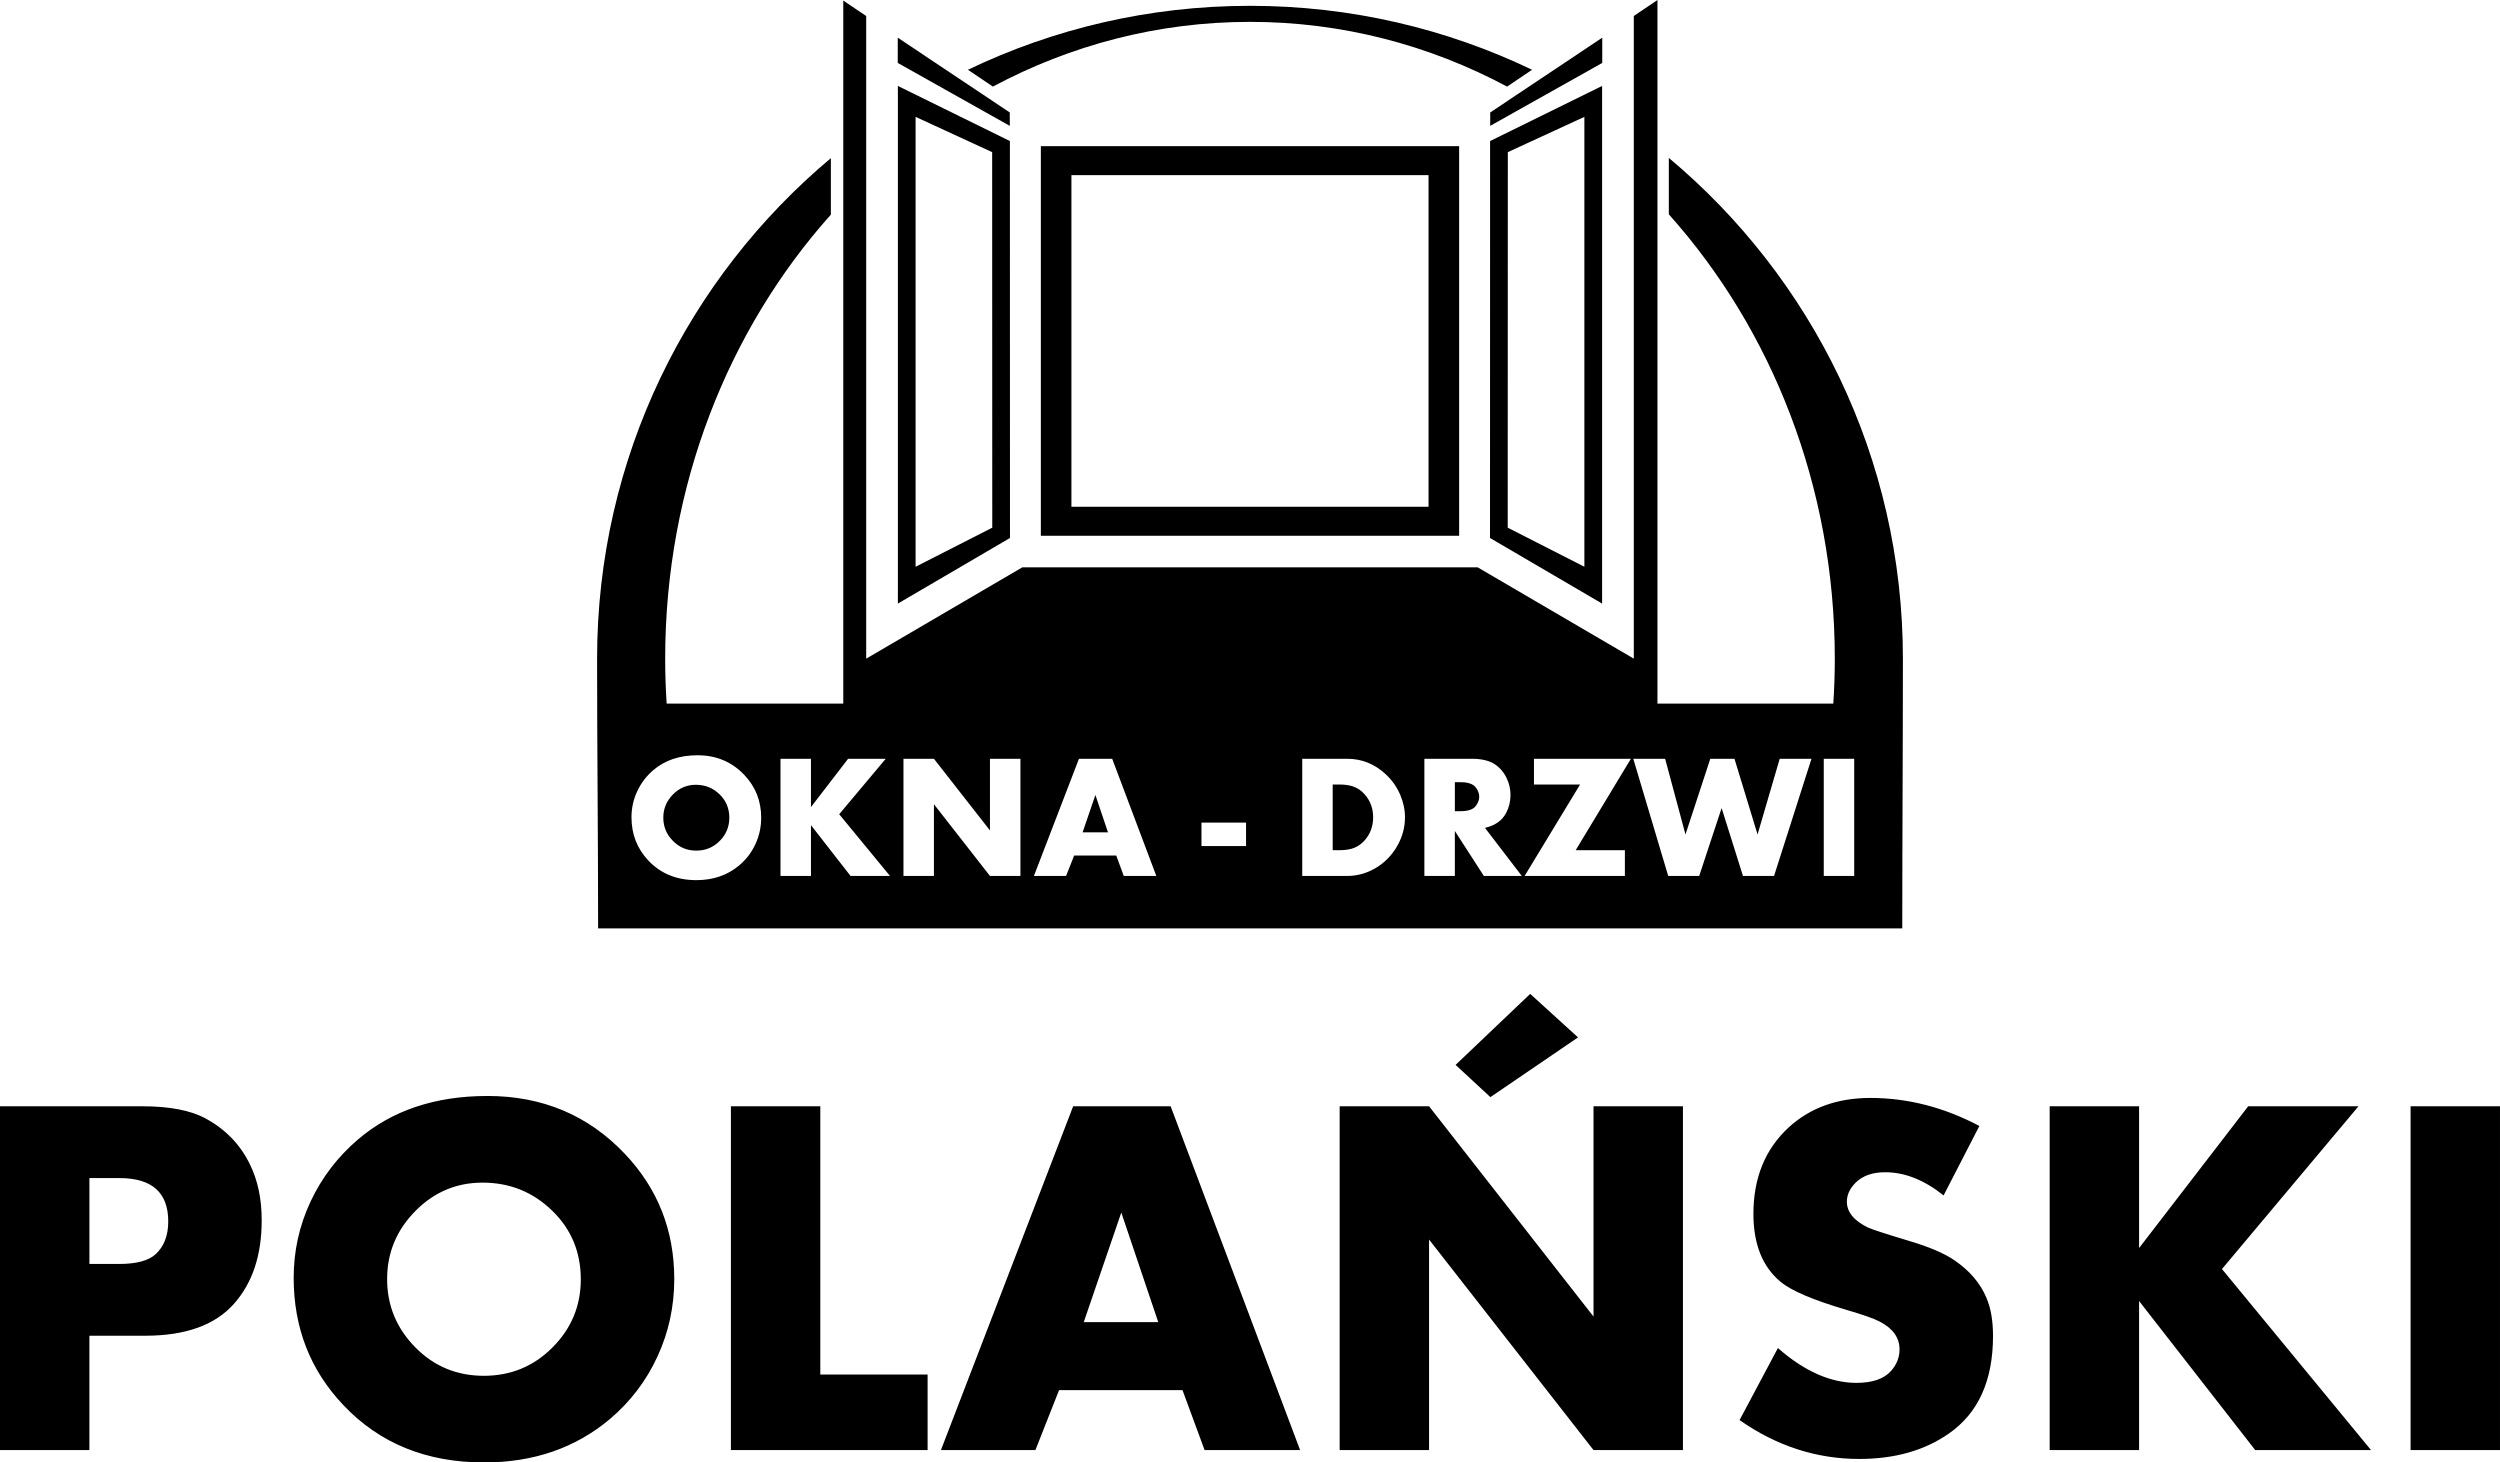
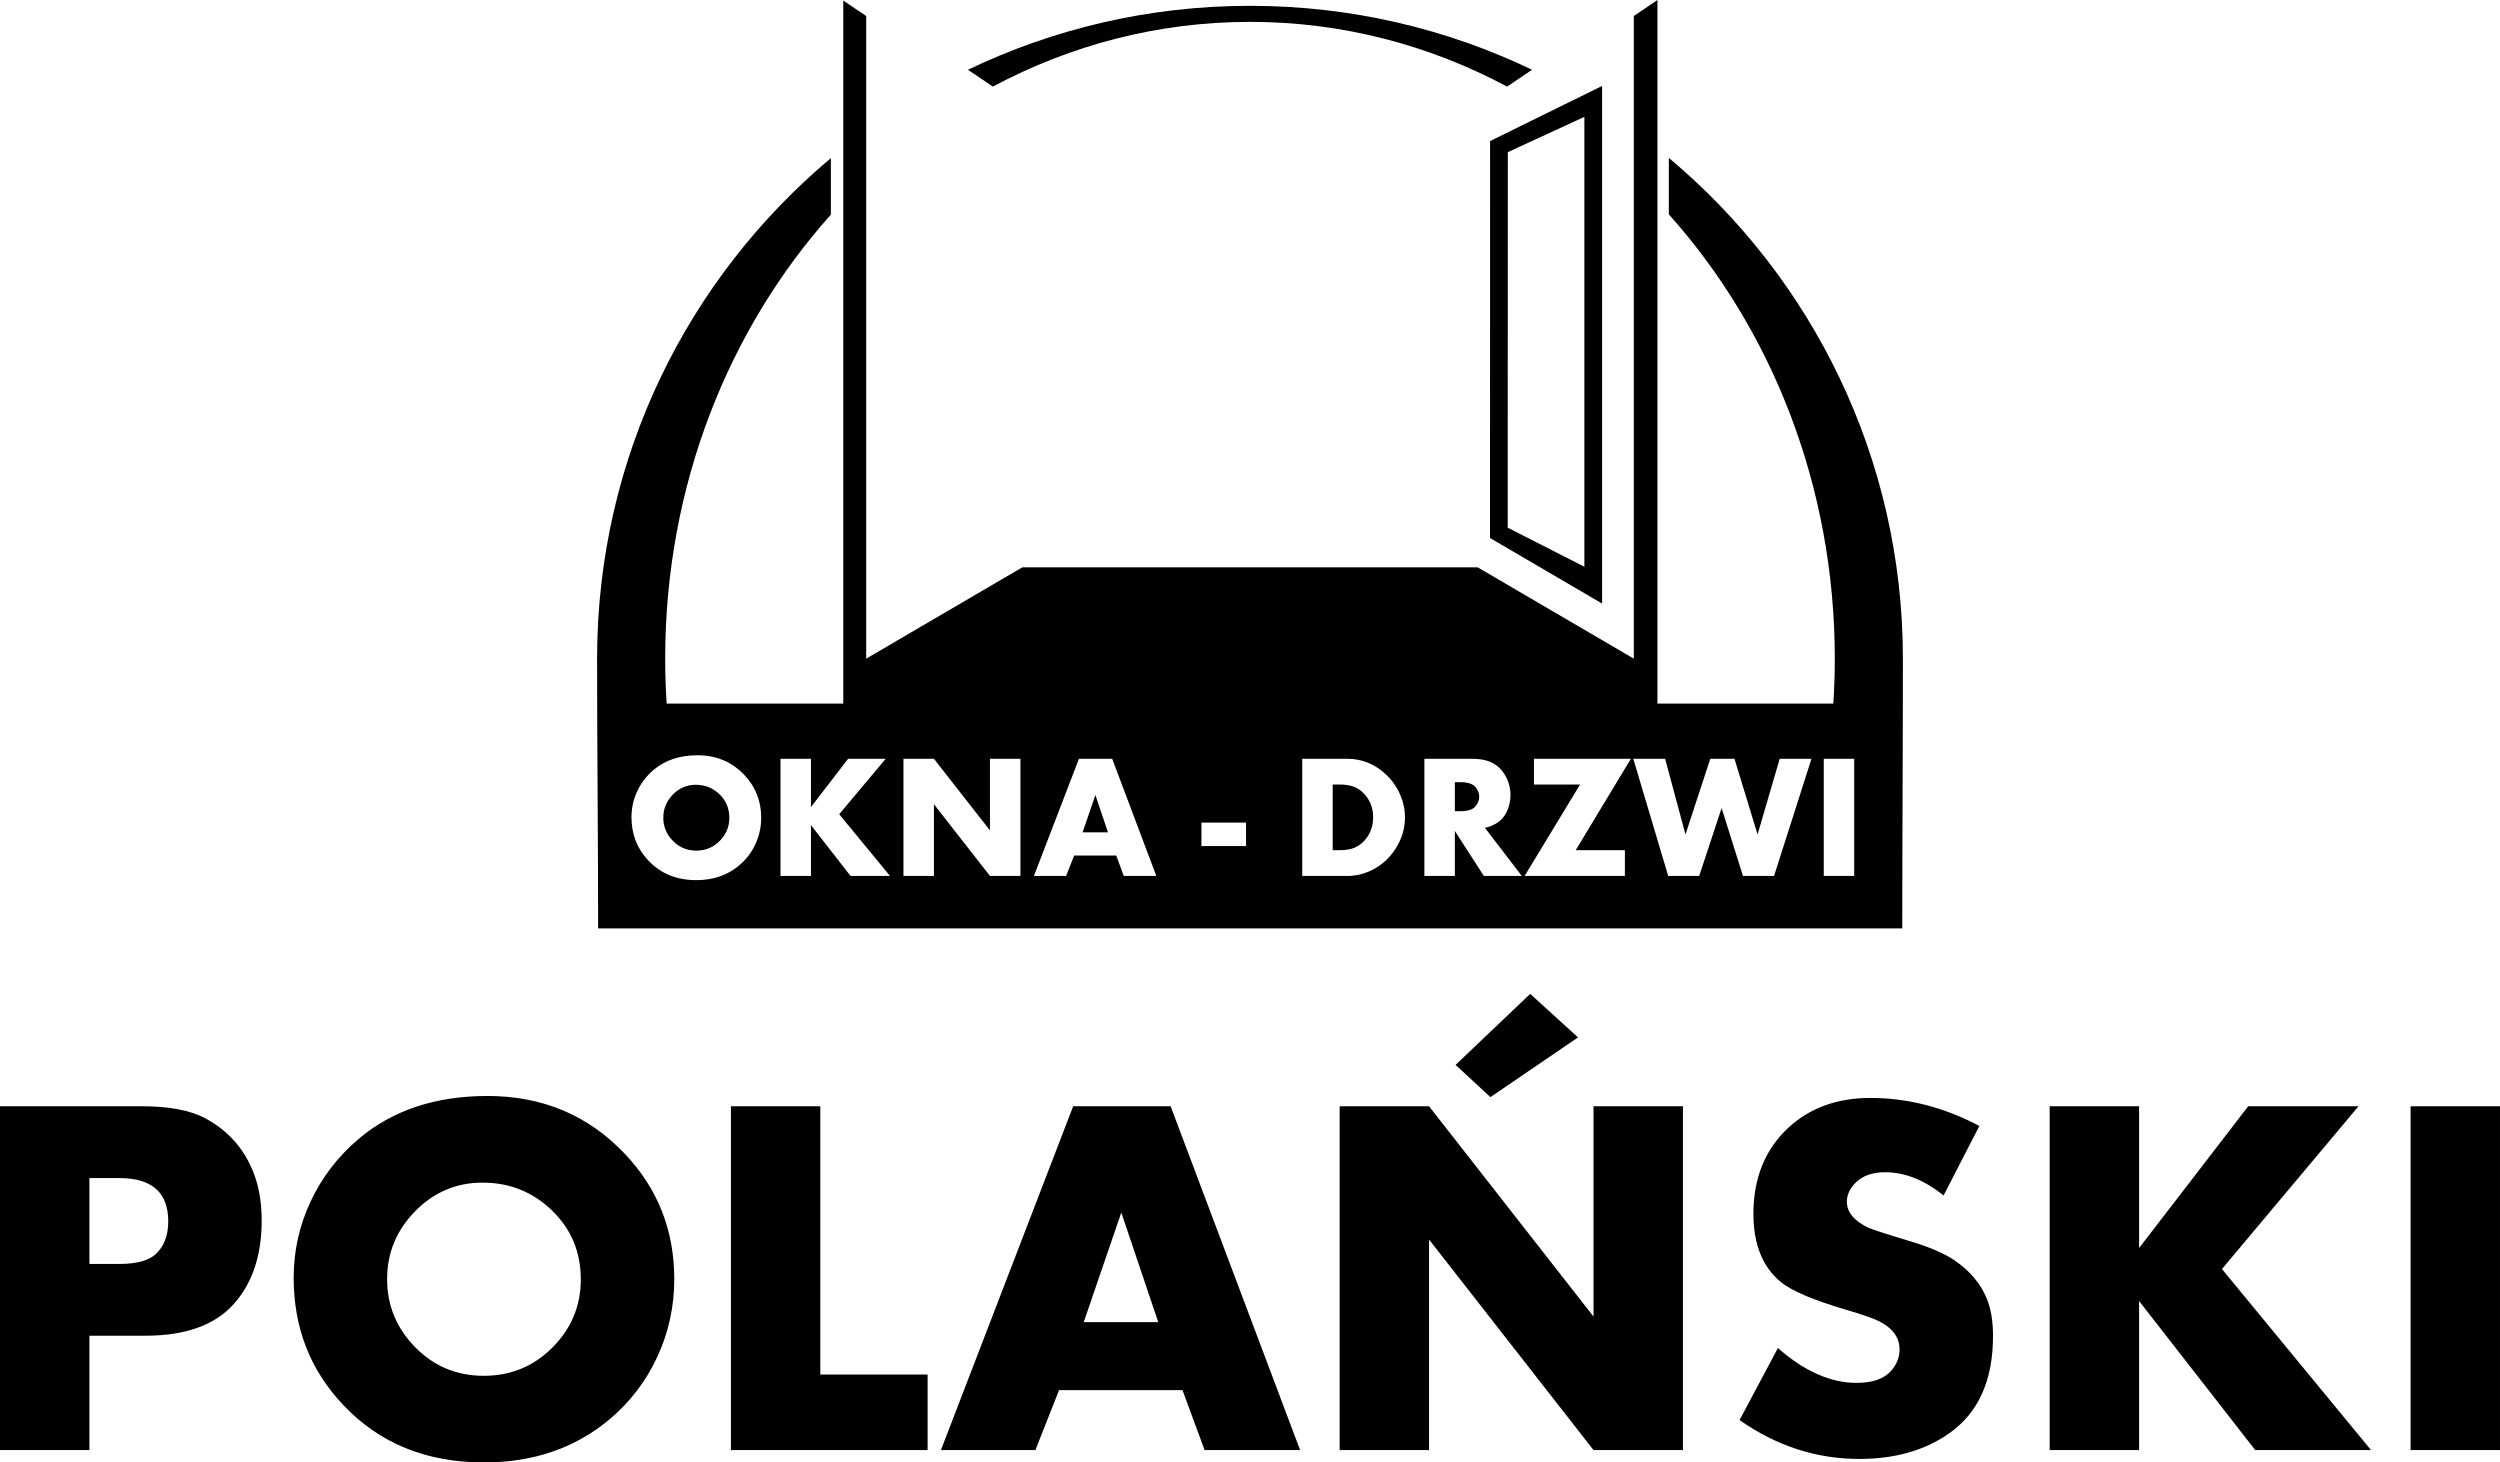
<svg xmlns="http://www.w3.org/2000/svg" xml:space="preserve" width="34.134mm" height="19.968mm" version="1.1" style="shape-rendering:geometricPrecision; text-rendering:geometricPrecision; image-rendering:optimizeQuality; fill-rule:evenodd; clip-rule:evenodd" viewBox="0 0 1650.38 965.43">
  <defs>
    <style type="text/css">
   
    .fil0 {fill:black}
    .fil1 {fill:black;fill-rule:nonzero}
   
  </style>
  </defs>
  <g id="Warstwa_x0020_1">
    <g id="_546242816">
      <path class="fil0" d="M59.02 881.78l0 75.48 -59.02 0 0 -226.96 93.93 0c17.88,0 31.79,2.67 41.77,8 13.17,7.21 22.93,17.25 29.23,30.25 5.22,10.5 7.83,22.86 7.83,37.06 0,22.93 -6.07,41.32 -18.28,55.05 -12.43,14.07 -31.95,21.11 -58.57,21.11l-36.89 0zm0 -47.39l19.64 0c11.41,0 19.41,-2.16 24.12,-6.46 5.51,-5.11 8.29,-12.32 8.29,-21.62 0,-19.07 -10.73,-28.61 -32.24,-28.61l-19.8 0 0 56.7zm262.71 -110.9c36.37,0 66.57,12.71 90.64,38.09 21.84,22.92 32.75,50.57 32.75,82.8 0,18.04 -3.69,35.13 -11.13,51.19 -7.44,16.12 -17.93,29.85 -31.44,41.26 -22.7,19.07 -50.4,28.6 -82.97,28.6 -38.14,0 -69.13,-12.65 -92.96,-37.91 -21.85,-23.04 -32.75,-51.02 -32.75,-83.99 0,-17.6 3.69,-34.4 11.13,-50.28 7.43,-15.89 17.93,-29.62 31.44,-41.15 22.42,-19.06 50.85,-28.6 85.3,-28.6zm-3.18 57.21c-17.14,0 -31.9,6.19 -44.21,18.61 -12.54,12.66 -18.78,27.64 -18.78,45.07 0,17.53 6.25,32.57 18.78,45.23 12.31,12.43 27.35,18.61 45.06,18.61 17.76,0 32.8,-6.18 45.23,-18.61 12.54,-12.54 18.78,-27.53 18.78,-45.06 0,-17.94 -6.24,-33.03 -18.78,-45.24 -12.77,-12.43 -28.1,-18.61 -46.08,-18.61zm222.98 -50.4l0 177.07 70.83 0 0 49.89 -129.85 0 0 -226.96 59.02 0zm239.1 187.4l-81.49 0 -15.61 39.56 -62.37 0 87.29 -226.96 64.35 0 85.47 226.96 -63.05 0 -14.59 -39.56zm-16 -44.89l-24.4 -72.36 -24.8 72.36 49.2 0zm119.75 84.45l0 -226.96 59.02 0 108.57 138.82 0 -138.82 59.03 0 0 226.96 -59.03 0 -108.57 -138.99 0 138.99 -59.02 0zm422.3 -213.96l-23.61 45.86c-12.72,-10.21 -25.6,-15.32 -38.59,-15.32 -8.29,0 -14.76,2.27 -19.41,6.81 -3.92,3.92 -5.85,8.11 -5.85,12.65 0,6.87 4.71,12.6 14.13,17.14 2.66,1.19 11.52,4.09 26.62,8.63 13.5,3.97 23.67,8.35 30.42,13 9.99,6.87 16.97,15.1 21,24.74 2.9,6.81 4.31,15.16 4.31,25.15 0,29.39 -9.7,50.85 -29.12,64.36 -15.95,11.18 -35.7,16.79 -59.2,16.79 -28.26,0 -54.6,-8.57 -79,-25.65l25.31 -47.56c17.48,15.33 34.79,22.99 51.87,22.99 10.61,0 18.27,-2.66 22.93,-8.01 3.69,-4.2 5.5,-8.91 5.5,-14.13 0,-7.6 -4.31,-13.74 -12.99,-18.28 -3.75,-1.98 -11.18,-4.59 -22.25,-7.83 -21.74,-6.41 -36.15,-12.54 -43.24,-18.44 -11.98,-9.88 -17.99,-24.86 -17.99,-44.9 0,-23.73 7.77,-42.73 23.27,-57.04 14.19,-12.99 32.18,-19.47 53.92,-19.47 24.69,0 48.69,6.19 71.96,18.5zm105.45 80.59l72.01 -93.58 72.82 0 -90.12 107.43 98.41 119.52 -76.45 0 -76.67 -98.41 0 98.41 -59.03 0 0 -226.96 59.03 0 0 93.58zm238.25 -93.58l0 226.96 -59.02 0 0 -226.96 59.02 0zm-608.64 -45.49l-57.84 39.44 -22.98 -21.28 49.25 -46.88 31.56 28.72z" />
      <g>
        <path class="fil0" d="M825.19 3.83c66.69,0 129.84,15.16 186.2,42.21l-16.47 11.12c-51.22,-27.37 -108.83,-42.74 -169.73,-42.74 -60.91,0 -118.5,15.38 -169.74,42.73l-16.46 -11.11c56.36,-27.04 119.51,-42.21 186.2,-42.21zm253.37 6.71l15.61 -10.54 0 464.47 116.1 0c0.63,-9.77 0.98,-19.65 0.98,-29.62 0,-114.13 -41.78,-217.6 -109.57,-293.38l0 -37.25c94.44,79.06 154.53,197.83 154.53,330.63 0,58.96 -0.42,118.39 -0.42,178.02l-860.94 0c0,-59.49 -0.68,-118.96 -0.68,-178.02 0,-132.71 59.99,-251.4 154.33,-330.47l0 37.29c-67.69,75.73 -109.38,179.15 -109.38,293.19 0,9.96 0.33,19.85 0.98,29.62l116.59 0 0 -464.12 15.13 10.19 0 424.25 17.66 -10.33 85.43 -49.97 3.03 0 294.67 0 2.85 0 103.1 60.29 0 -20.42 0 -403.83zm145.5 490.36l0 77.34 -20.1 0 0 -77.34 20.1 0zm-124.82 0l13.43 49.97 16.38 -49.97 15.97 0 15.24 49.97 14.62 -49.97 20.97 0 -24.7 77.34 -20.53 0 -14.09 -44.81 -14.8 44.81 -20.46 0 -23.05 -77.34 21.02 0zm-59.04 60.34l32.47 0 0 17 -66.18 0 36.59 -60.34 -30.43 0 0 -17 63.98 0 -36.43 60.34zm-79.77 -25.73l3.74 0c3.81,0 6.68,-0.67 8.62,-2.02 1.03,-0.81 1.94,-1.93 2.64,-3.34 0.72,-1.4 1.08,-2.82 1.08,-4.23 0,-1.38 -0.37,-2.8 -1.08,-4.21 -0.71,-1.42 -1.61,-2.52 -2.64,-3.33 -1.94,-1.34 -4.81,-2.04 -8.62,-2.04l-3.74 0 0 19.15zm19.87 10.99l24.32 31.74 -25.06 0 -19.14 -29.69 0 29.69 -20.11 0 0 -77.34 31.26 0c6.15,0 11.03,1.08 14.61,3.22 3.82,2.35 6.7,5.71 8.67,10.08 1.55,3.37 2.31,6.91 2.31,10.6 0,4.28 -0.98,8.27 -2.93,11.96 -2.64,4.98 -7.29,8.23 -13.95,9.75zm-100.51 14.74l4.59 0c3.79,0 6.98,-0.5 9.57,-1.53 2.6,-1.03 4.91,-2.67 6.92,-4.94 3.72,-4.2 5.61,-9.27 5.61,-15.24 0,-5.93 -1.89,-10.99 -5.61,-15.17 -2.27,-2.56 -4.89,-4.33 -7.87,-5.27 -2.46,-0.8 -5.35,-1.19 -8.63,-1.19l-4.59 0 0 43.34zm-20.11 17l0 -77.34 29.68 0c9.67,0 18.17,3.43 25.46,10.25 4.15,3.85 7.35,8.39 9.57,13.6 2.06,4.87 3.11,9.81 3.11,14.79 0,7.34 -2.06,14.24 -6.21,20.74 -4.17,6.47 -9.61,11.27 -16.34,14.45 -4.99,2.34 -10.19,3.52 -15.59,3.52l-29.68 0zm-66.53 -35.19l29.43 0 0 15.46 -29.43 0 0 -15.46zm-61.7 6.42l-8.32 -24.67 -8.45 24.67 16.77 0zm5.45 15.29l-27.78 0 -5.33 13.48 -21.24 0 29.73 -77.34 21.94 0 29.13 77.34 -21.49 0 -4.96 -13.48zm-140.47 13.48l0 -77.34 20.11 0 36.99 47.29 0 -47.29 20.12 0 0 77.34 -20.12 0 -36.99 -47.36 0 47.36 -20.11 0zm-61.07 -45.45l24.53 -31.89 24.82 0 -30.7 36.61 33.52 40.73 -26.04 0 -26.13 -33.54 0 33.54 -20.11 0 0 -77.34 20.11 0 0 31.89zm-76 -14.73c-5.83,0 -10.85,2.11 -15.05,6.34 -4.28,4.33 -6.42,9.42 -6.42,15.37 0,5.98 2.13,11.1 6.42,15.41 4.19,4.25 9.31,6.35 15.35,6.35 6.05,0 11.19,-2.1 15.41,-6.35 4.27,-4.26 6.4,-9.38 6.4,-15.35 0,-6.11 -2.13,-11.26 -6.4,-15.42 -4.35,-4.24 -9.56,-6.34 -15.71,-6.34zm1.1 -19.48c12.4,0 22.68,4.32 30.89,12.97 7.44,7.81 11.15,17.24 11.15,28.22 0,6.14 -1.25,11.97 -3.79,17.45 -2.53,5.49 -6.11,10.17 -10.72,14.06 -7.73,6.49 -17.16,9.74 -28.27,9.74 -13.01,0 -23.57,-4.32 -31.68,-12.92 -7.44,-7.85 -11.16,-17.39 -11.16,-28.63 0,-5.98 1.25,-11.72 3.79,-17.12 2.53,-5.43 6.1,-10.11 10.71,-14.03 7.63,-6.5 17.32,-9.74 29.07,-9.74z" />
-         <path class="fil1" d="M689.7 96.48l270.97 0 2.58 0 0 2.58 0 252.04 0 2.58 -2.58 0 -270.97 0 -2.58 0 0 -2.58 0 -252.04 0 -2.58 2.58 0zm253.36 19.13l-235.76 0 0 218.92 235.76 0 0 -218.92z" />
-         <path class="fil1" d="M604.44 374.13l50.61 -25.79 -0.07 -247.91 -50.55 -23.3 0 297.01zm-11.7 19.82l0 -333.1 0 -4.13 3.72 1.83 68.79 33.85 1.43 0.71 0 1.6 0.06 255.84 0 0 0 3.13 0 1.47 -1.28 0.74 -68.85 40.28 -3.88 2.28 0 -4.49z" />
-         <polygon class="fil0" points="666.62,83.08 666.6,74.23 592.65,24.86 592.65,41.53 " />
        <path class="fil1" d="M1045.93 374.13l-50.61 -25.79 0.07 -247.91 50.54 -23.3 0 297.01zm11.7 19.82l0 -333.1 0 -4.13 -3.71 1.83 -68.79 33.85 -1.44 0.71 0 1.6 -0.06 255.84 -0.01 0 0 3.13 0 1.47 1.28 0.74 68.85 40.28 3.88 2.28 0 -4.49z" />
-         <polygon class="fil0" points="983.75,83.08 983.78,74.23 1057.73,24.86 1057.73,41.53 " />
      </g>
    </g>
  </g>
</svg>